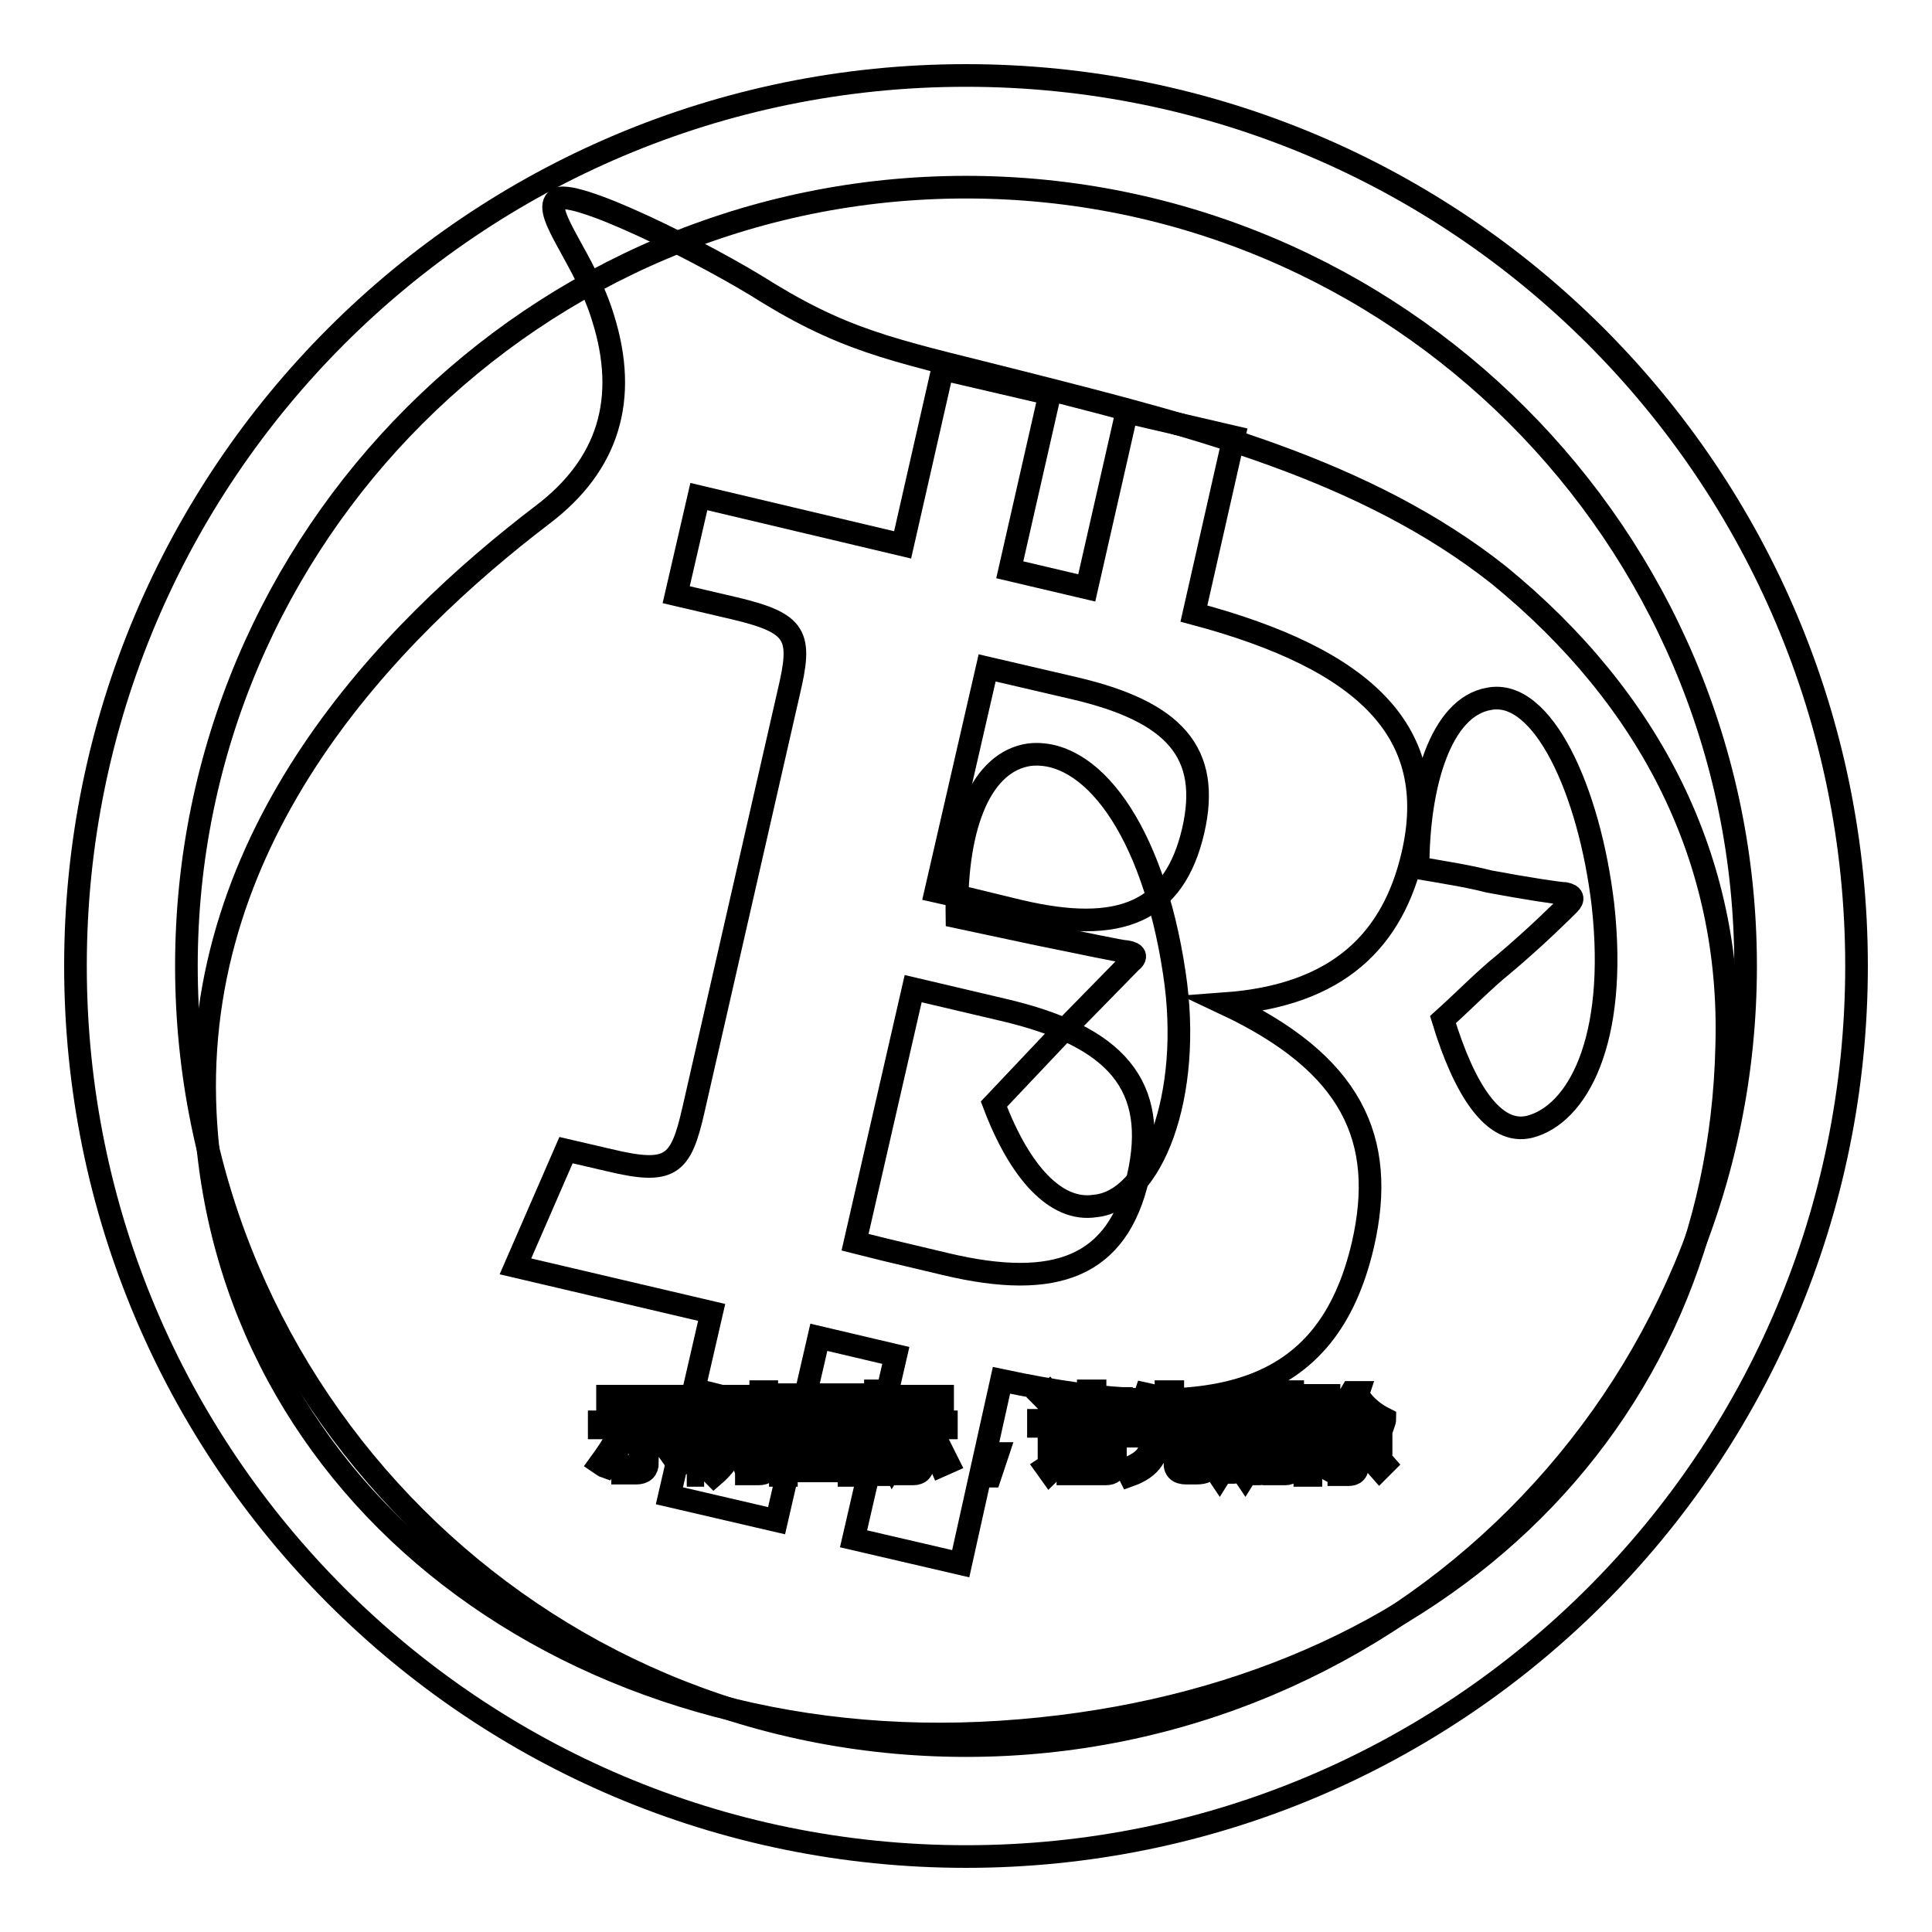
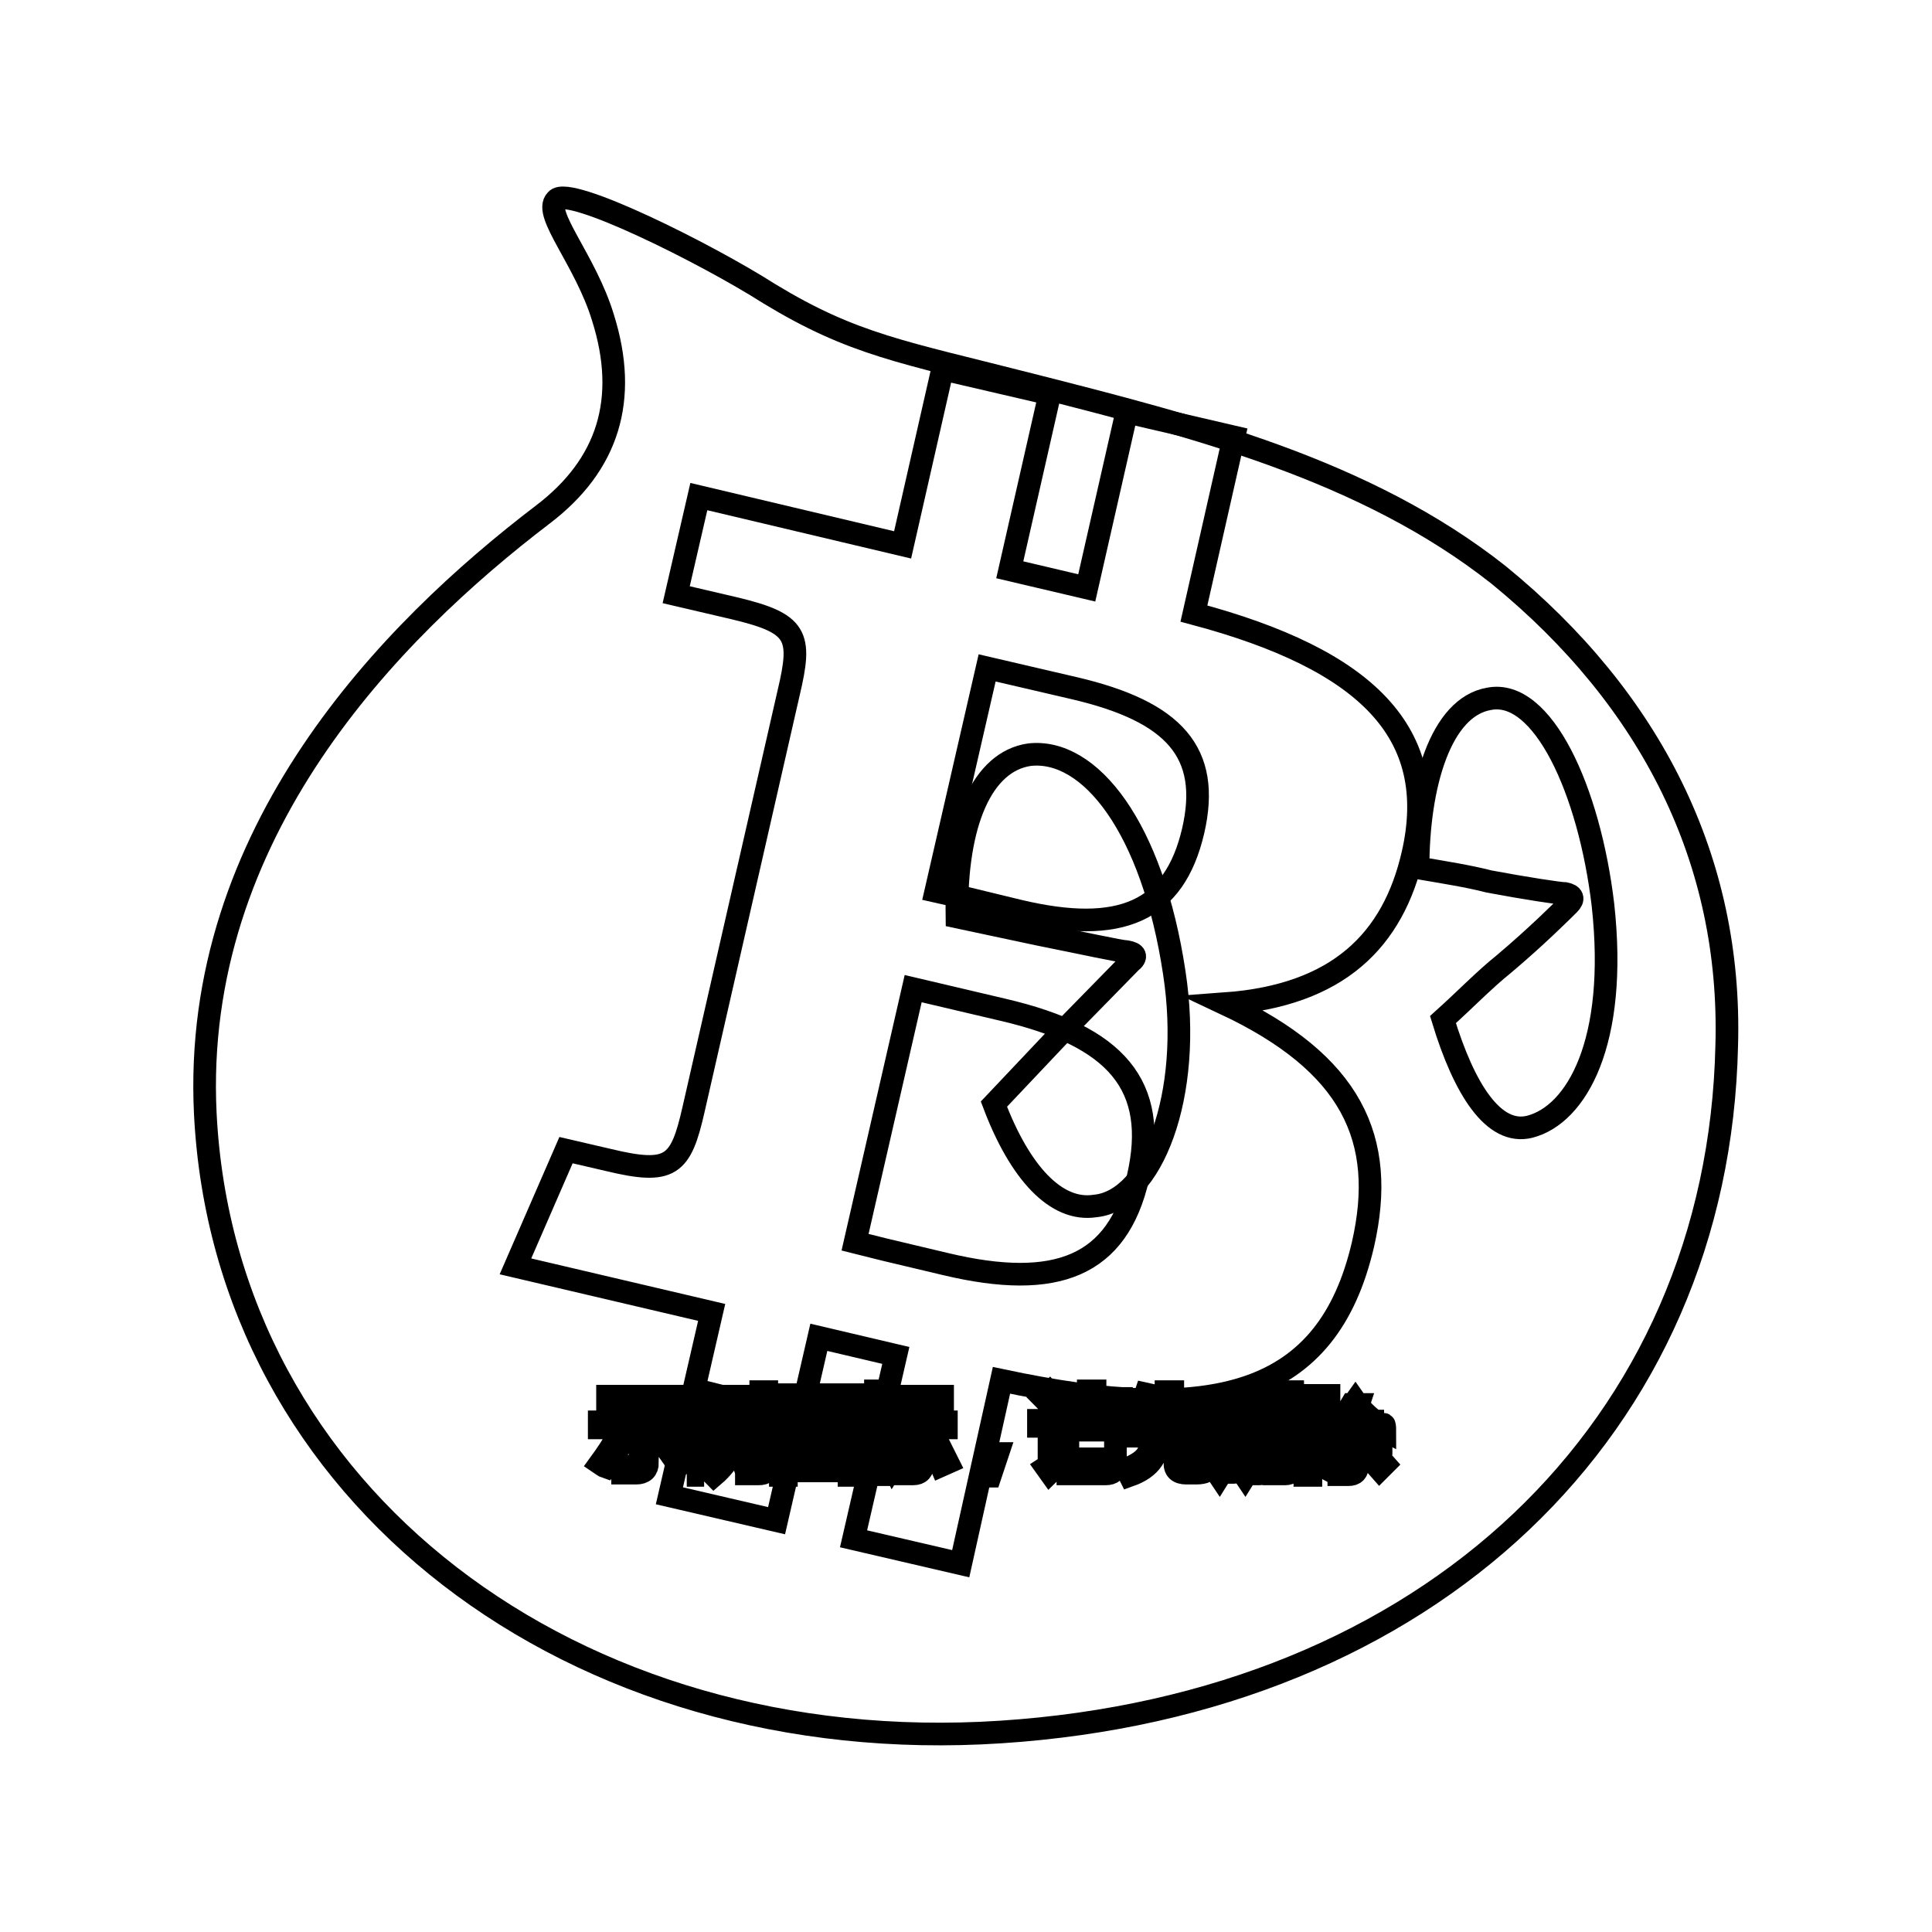
<svg xmlns="http://www.w3.org/2000/svg" version="1.1" x="0px" y="0px" viewBox="0 0 256 256" enable-background="new 0 0 256 256" xml:space="preserve">
  <g>
    <g>
-       <path stroke-width="3" fill-opacity="0" stroke="#000000" d="M142.4,190.4h4.5v0.8h-4.5V190.4z" />
-       <path stroke-width="3" fill-opacity="0" stroke="#000000" d="M162.3,185.6h1.1v3.6h-1.1V185.6z" />
      <path stroke-width="3" fill-opacity="0" stroke="#000000" d="M110.3,187.4h-3.5c0,0,0,0,0,0c0.4,0.6,1,1,1.7,1.4C109.1,188.4,109.8,187.9,110.3,187.4z" />
      <path stroke-width="3" fill-opacity="0" stroke="#000000" d="M112.4,185.6h-8.3v8.5h8.3V185.6z M110.7,193.7c-1.7-0.4-3.5-0.7-5.4-1l0.2-0.8c1.9,0.2,3.7,0.5,5.4,0.9L110.7,193.7z M106.5,191.2l0.2-0.8c1.1,0.2,2.3,0.4,3.5,0.6l-0.2,0.8C108.8,191.6,107.6,191.4,106.5,191.2z M111.8,190.7c-1.3-0.3-2.5-0.7-3.4-1c-0.9,0.4-2.1,0.8-3.7,1.2c-0.1-0.2-0.2-0.5-0.4-0.7c1.3-0.3,2.4-0.6,3.3-0.9c-0.5-0.4-1-0.8-1.4-1.3c-0.4,0.3-0.7,0.7-1.2,1c-0.1-0.2-0.3-0.3-0.6-0.6c1-0.7,1.9-1.6,2.6-2.6l0.7,0.4c-0.1,0.2-0.3,0.4-0.5,0.6h4v0.7c-0.6,0.7-1.3,1.3-2.1,1.8c0.8,0.3,1.8,0.5,2.9,0.6C112,190.2,111.9,190.4,111.8,190.7z" />
      <path stroke-width="3" fill-opacity="0" stroke="#000000" d="M165.9,185.5h1.1v3.6h-1.1V185.5z" />
-       <path stroke-width="3" fill-opacity="0" stroke="#000000" d="M142.4,191.9h4.5v0.8h-4.5V191.9z" />
-       <path stroke-width="3" fill-opacity="0" stroke="#000000" d="M198.6,76.2c-17.7-14-40.3-19.7-61.9-25.2c-17.2-4.4-23.6-5.3-34.8-12.1c-8.3-5.3-26.6-14.4-28.2-12.4c-1.8,1.8,3.9,8,6.2,15.6c3.4,10.8,0.7,19.5-8,26.1c-20.2,15.4-46.5,42.2-44.7,79.3c2.5,50.6,48.8,85.7,105.4,82c56.8-3.7,95.1-40.3,96.2-91C229.5,114,218.8,92.7,198.6,76.2z M99,186.1h0.8v6.6H99V186.1z M80.5,185h9.2v0.8h-9.2V185z M79.5,193.9c0.8-1.1,1.7-2.4,2.5-3.9l0.8,0.5c-0.8,1.4-1.6,2.7-2.5,3.9C80,194.3,79.8,194.1,79.5,193.9z M85.8,193.8c0,0.9-0.5,1.4-1.5,1.4c-0.5,0-1.1,0-1.8,0c0-0.3-0.1-0.7-0.2-1c0.6,0.1,1.2,0.1,1.7,0.1c0.5,0,0.8-0.3,0.8-0.8v-4.3h-5.4v-0.8h11.2v0.8h-4.9V193.8z M89.9,194.2c-0.9-1.4-1.8-2.6-2.6-3.6l0.8-0.5c0.9,1.1,1.8,2.3,2.7,3.6L89.9,194.2z M93.3,195.5h-0.8v-6.6c-0.3,0.7-0.7,1.4-1.1,2c-0.1-0.3-0.2-0.7-0.4-1c1-1.7,1.7-3.5,2.2-5.5l0.8,0.2c-0.2,0.8-0.5,1.7-0.8,2.5V195.5z M98.7,185.8h-2.3c-0.1,0.6-0.2,1.2-0.4,1.7h2.2v0.8c-0.3,3-1.5,5.4-3.6,7.2c-0.2-0.2-0.4-0.5-0.6-0.7c1.1-0.9,1.9-1.9,2.5-3.1c-0.4-0.3-0.8-0.6-1.2-1l0.5-0.6c0.3,0.2,0.7,0.5,1.1,0.8c0.3-0.8,0.5-1.6,0.6-2.5h-1.6c-0.4,1.4-1,2.5-1.6,3.3c-0.2-0.2-0.3-0.5-0.6-0.7c0.8-1.2,1.5-2.9,1.9-5.2h-1.2V185h4.4V185.8L98.7,185.8z M101.8,193.8c0,0.6-0.1,1-0.3,1.2c-0.2,0.2-0.5,0.3-1,0.3c-0.3,0-0.8,0-1.6,0c0-0.3-0.1-0.6-0.2-0.9c0.6,0.1,1.1,0.1,1.4,0.1c0.3,0,0.5,0,0.6-0.2c0.1-0.1,0.1-0.3,0.1-0.7v-9.2h0.8V193.8L101.8,193.8z M168.8,185.2h0.8v7.6h-0.8V185.2z M118.9,185h6v0.8h-6V185z M113.3,195.5h-0.8v-0.6h-8.3v0.6h-0.8v-10.7h10V195.5L113.3,195.5z M116.8,195.4H116v-6.1c-0.4,1.3-0.9,2.3-1.4,3.1c-0.1-0.3-0.2-0.7-0.4-1c0.8-1.3,1.4-2.6,1.7-4.1h-1.6v-0.8h1.7v-2.2h0.8v2.2h1.5v0.8h-1.5v2l0.5-0.5c0.5,0.4,0.9,0.8,1.3,1.2l-0.6,0.6c-0.4-0.4-0.7-0.8-1.2-1.3L116.8,195.4L116.8,195.4z M117.6,193.9c0.6-1,1.2-2.2,1.8-3.6l0.8,0.3c-0.6,1.4-1.2,2.6-1.9,3.7C118.2,194.1,117.9,194,117.6,193.9z M122.3,193.9c0,0.9-0.4,1.4-1.3,1.4c-0.4,0-0.9,0-1.5,0c0-0.3-0.1-0.6-0.2-0.9c0.5,0.1,1,0.1,1.4,0.1c0.5,0,0.7-0.3,0.7-0.8v-4.5h-3.1v-0.8h7.1v0.8h-3.1V193.9z M124.7,194.2c-0.5-1.2-1.1-2.4-1.7-3.6l0.8-0.4c0.7,1.4,1.3,2.6,1.8,3.6L124.7,194.2z M131.2,195.6h-0.8l0.7-3h1.1L131.2,195.6z M131.7,146.3l8.7-9.2l9.4-9.6c0.9-0.7,0.7-1.2-0.5-1.4c-0.7,0-6.2-1.2-11.7-2.3l-10.8-2.3c-0.2-12.6,3.4-20.6,9.6-21.5c8-0.9,16.3,9.6,19.2,28.9c2.5,16.3-3,30.2-10.5,30.9C139.9,160.6,135.1,155.3,131.7,146.3z M140.5,186.3l-0.8,0.7c-0.5-0.7-1-1.3-1.5-1.8l0.7-0.6C139.4,185.3,140,185.8,140.5,186.3z M139.1,195.1l-0.5-0.7c0.3-0.2,0.4-0.6,0.4-1V189h-1.4v-0.8h2.2v5.3c0.4-0.3,0.8-0.6,1.3-0.9c0,0.4,0,0.7,0.1,1C140.3,194.1,139.6,194.6,139.1,195.1z M147.8,194.1c0,0.8-0.4,1.2-1.3,1.2c-0.5,0-1,0-1.7,0c0-0.2-0.1-0.5-0.2-0.9c0.7,0,1.2,0.1,1.6,0.1c0.4,0,0.7-0.2,0.7-0.6v-0.6h-4.5v2h-0.9v-5.8h6.3V194.1z M148.8,189h-8.3v-0.7h3.7v-0.8h-2.9v-0.7h2.9V186h-3.3v-0.7h3.3v-1h0.9v1h3.5v0.7h-3.5v0.8h3.2v0.7h-3.2v0.8h3.7V189z M160.2,194.2c-0.1,0.4-0.2,0.7-0.5,0.8c-0.2,0.1-0.6,0.2-1.2,0.2h-1.3c-1.1,0-1.6-0.5-1.5-1.5v-3.3h-2.2c-0.1,1.3-0.3,2.3-0.8,3c-0.6,0.9-1.6,1.6-3,2.1c-0.1-0.2-0.3-0.5-0.6-0.8c1.3-0.5,2.3-1.1,2.8-1.8c0.4-0.6,0.7-1.4,0.7-2.6h-3.2v-0.8h5v-2.4h-2.7c-0.4,0.7-0.8,1.4-1.2,2c-0.3-0.2-0.5-0.4-0.7-0.5c0.8-1.1,1.5-2.4,2-3.9l0.9,0.2c-0.2,0.5-0.4,1-0.5,1.4h2.3v-1.9h0.9v1.9h4.2v0.8h-4.2v2.4h5v0.8h-3.7v3.2c0,0.6,0.2,0.8,0.8,0.8h1.2c0.5,0,0.8-0.2,0.9-0.6c0-0.4,0.1-0.9,0.1-1.7c0.3,0.1,0.6,0.2,1,0.3C160.4,193,160.3,193.6,160.2,194.2z M168.6,189.9h-0.8v4.3c0,0.7-0.3,1.1-0.9,1.1c-0.3,0-0.6,0-1,0c0-0.3-0.1-0.5-0.1-0.8c0.3,0,0.6,0.1,0.9,0.1c0.3,0,0.4-0.2,0.4-0.5v-4.1h-1.1v1.2c0,1.9-0.3,3.3-1,4.4c-0.2-0.3-0.4-0.5-0.6-0.6c0.6-0.9,0.9-2.1,0.9-3.8v-1.2h-0.9v4c0,0.7-0.3,1.1-0.9,1.1c-0.2,0-0.5,0-0.8,0c0-0.3-0.1-0.5-0.1-0.8c0.3,0,0.6,0.1,0.8,0.1c0.3,0,0.4-0.2,0.4-0.5v-3.9h-1.1v1.3c0,1.8-0.4,3.2-1.1,4.3c-0.2-0.3-0.4-0.5-0.6-0.6c0.6-0.9,0.9-2.2,0.9-3.8v-1.1h-0.9v-0.7h0.9v-4.3h2.6v4.3h0.9v-4.4h2.7v4.4h0.8V189.9z M171.4,194.1c0,0.8-0.4,1.2-1.1,1.2c-0.4,0-0.9,0-1.5,0c0-0.3-0.1-0.6-0.2-0.9c0.6,0,1,0.1,1.3,0.1c0.4,0,0.6-0.2,0.6-0.6v-9.5h0.8L171.4,194.1L171.4,194.1z M173.9,193.1c-0.1-0.3-0.1-0.6-0.2-1c0.4,0.1,0.7,0.1,1,0.1c0.5,0,0.7-0.6,0.5-1.5c-0.1-0.5-0.4-1.2-1-1.9c0.3-1,0.6-2,0.9-3.1h-1.4v9.8h-0.8v-10.6h3.2v0.8c-0.4,1.1-0.7,2.1-1,3c0.6,0.8,0.9,1.5,1,2c0.2,1.4-0.1,2.2-1,2.4C174.8,193.2,174.4,193.2,173.9,193.1z M175.6,194.4c0.6-0.7,1.2-1.6,1.7-2.6l0.7,0.4c-0.5,1-1.1,1.9-1.7,2.7C176.1,194.8,175.9,194.6,175.6,194.4z M182.8,194.7c-0.8-0.9-1.4-1.7-2-2.3l0.6-0.6c0.7,0.7,1.4,1.4,2.1,2.2L182.8,194.7z M183.2,189c-1.5-0.9-2.7-2-3.6-3.3c-0.7,1-1.4,1.8-2.3,2.6h4.6v0.8h-2v1.4h3.1v0.8h-3.1v2.8c0,0.9-0.4,1.3-1.2,1.3c-0.3,0-0.7,0-1.3,0c0-0.3-0.1-0.6-0.2-0.9c0.4,0.1,0.8,0.1,1.2,0.1c0.4,0,0.6-0.2,0.6-0.6v-2.6h-2.9v-0.8h2.9V189h-2.1v-0.6c-0.3,0.2-0.6,0.5-0.8,0.7c-0.1-0.2-0.3-0.5-0.6-0.8c1.6-1.1,2.8-2.4,3.6-3.8h0.9l-0.1,0.3c0.8,1.3,2,2.4,3.6,3.2C183.5,188.4,183.3,188.7,183.2,189z M202.7,149.3c-4.8,1.2-8.7-5-11.5-14.2c3-2.7,5.5-5.3,8-7.3c4.4-3.7,8-7.3,8.7-8c0.7-0.7,0.5-1.2-0.5-1.4c-0.7,0-5.3-0.7-10.1-1.6c-2.7-0.7-5.9-1.2-9.4-1.8c0-11,3-21.3,9.4-22.4c7.1-1.4,13.3,12.1,15.1,27.3C214.4,138.1,208.9,147.7,202.7,149.3z" />
+       <path stroke-width="3" fill-opacity="0" stroke="#000000" d="M198.6,76.2c-17.7-14-40.3-19.7-61.9-25.2c-17.2-4.4-23.6-5.3-34.8-12.1c-8.3-5.3-26.6-14.4-28.2-12.4c-1.8,1.8,3.9,8,6.2,15.6c3.4,10.8,0.7,19.5-8,26.1c-20.2,15.4-46.5,42.2-44.7,79.3c2.5,50.6,48.8,85.7,105.4,82c56.8-3.7,95.1-40.3,96.2-91C229.5,114,218.8,92.7,198.6,76.2z M99,186.1h0.8v6.6H99V186.1z M80.5,185h9.2v0.8h-9.2V185z M79.5,193.9c0.8-1.1,1.7-2.4,2.5-3.9l0.8,0.5c-0.8,1.4-1.6,2.7-2.5,3.9C80,194.3,79.8,194.1,79.5,193.9z M85.8,193.8c0,0.9-0.5,1.4-1.5,1.4c-0.5,0-1.1,0-1.8,0c0-0.3-0.1-0.7-0.2-1c0.6,0.1,1.2,0.1,1.7,0.1c0.5,0,0.8-0.3,0.8-0.8v-4.3h-5.4v-0.8h11.2v0.8h-4.9V193.8z M89.9,194.2c-0.9-1.4-1.8-2.6-2.6-3.6l0.8-0.5c0.9,1.1,1.8,2.3,2.7,3.6L89.9,194.2z M93.3,195.5h-0.8v-6.6c-0.3,0.7-0.7,1.4-1.1,2c-0.1-0.3-0.2-0.7-0.4-1c1-1.7,1.7-3.5,2.2-5.5l0.8,0.2c-0.2,0.8-0.5,1.7-0.8,2.5V195.5z M98.7,185.8h-2.3c-0.1,0.6-0.2,1.2-0.4,1.7h2.2v0.8c-0.3,3-1.5,5.4-3.6,7.2c-0.2-0.2-0.4-0.5-0.6-0.7c1.1-0.9,1.9-1.9,2.5-3.1c-0.4-0.3-0.8-0.6-1.2-1l0.5-0.6c0.3,0.2,0.7,0.5,1.1,0.8c0.3-0.8,0.5-1.6,0.6-2.5h-1.6c-0.4,1.4-1,2.5-1.6,3.3c-0.2-0.2-0.3-0.5-0.6-0.7c0.8-1.2,1.5-2.9,1.9-5.2h-1.2V185h4.4V185.8L98.7,185.8z M101.8,193.8c0,0.6-0.1,1-0.3,1.2c-0.2,0.2-0.5,0.3-1,0.3c-0.3,0-0.8,0-1.6,0c0-0.3-0.1-0.6-0.2-0.9c0.6,0.1,1.1,0.1,1.4,0.1c0.3,0,0.5,0,0.6-0.2c0.1-0.1,0.1-0.3,0.1-0.7v-9.2h0.8V193.8L101.8,193.8z M168.8,185.2h0.8v7.6h-0.8V185.2z M118.9,185h6v0.8h-6V185z M113.3,195.5h-0.8v-0.6h-8.3v0.6h-0.8v-10.7h10V195.5L113.3,195.5z M116.8,195.4H116v-6.1c-0.4,1.3-0.9,2.3-1.4,3.1c-0.1-0.3-0.2-0.7-0.4-1c0.8-1.3,1.4-2.6,1.7-4.1h-1.6v-0.8h1.7v-2.2h0.8v2.2h1.5v0.8h-1.5v2l0.5-0.5c0.5,0.4,0.9,0.8,1.3,1.2l-0.6,0.6c-0.4-0.4-0.7-0.8-1.2-1.3L116.8,195.4L116.8,195.4z M117.6,193.9c0.6-1,1.2-2.2,1.8-3.6l0.8,0.3c-0.6,1.4-1.2,2.6-1.9,3.7C118.2,194.1,117.9,194,117.6,193.9z M122.3,193.9c0,0.9-0.4,1.4-1.3,1.4c-0.4,0-0.9,0-1.5,0c0-0.3-0.1-0.6-0.2-0.9c0.5,0.1,1,0.1,1.4,0.1c0.5,0,0.7-0.3,0.7-0.8v-4.5h-3.1v-0.8h7.1v0.8h-3.1V193.9z M124.7,194.2c-0.5-1.2-1.1-2.4-1.7-3.6l0.8-0.4c0.7,1.4,1.3,2.6,1.8,3.6L124.7,194.2z M131.2,195.6h-0.8l0.7-3h1.1L131.2,195.6z M131.7,146.3l8.7-9.2l9.4-9.6c0.9-0.7,0.7-1.2-0.5-1.4c-0.7,0-6.2-1.2-11.7-2.3l-10.8-2.3c-0.2-12.6,3.4-20.6,9.6-21.5c8-0.9,16.3,9.6,19.2,28.9c2.5,16.3-3,30.2-10.5,30.9C139.9,160.6,135.1,155.3,131.7,146.3z M140.5,186.3l-0.8,0.7c-0.5-0.7-1-1.3-1.5-1.8l0.7-0.6C139.4,185.3,140,185.8,140.5,186.3z M139.1,195.1l-0.5-0.7c0.3-0.2,0.4-0.6,0.4-1V189h-1.4v-0.8h2.2v5.3c0.4-0.3,0.8-0.6,1.3-0.9c0,0.4,0,0.7,0.1,1C140.3,194.1,139.6,194.6,139.1,195.1z M147.8,194.1c0,0.8-0.4,1.2-1.3,1.2c-0.5,0-1,0-1.7,0c0-0.2-0.1-0.5-0.2-0.9c0.7,0,1.2,0.1,1.6,0.1c0.4,0,0.7-0.2,0.7-0.6v-0.6h-4.5v2h-0.9v-5.8h6.3V194.1z M148.8,189h-8.3v-0.7h3.7v-0.8h-2.9v-0.7h2.9V186h-3.3v-0.7h3.3v-1h0.9v1h3.5v0.7h-3.5v0.8h3.2v0.7h-3.2v0.8h3.7V189z M160.2,194.2c-0.1,0.4-0.2,0.7-0.5,0.8c-0.2,0.1-0.6,0.2-1.2,0.2h-1.3c-1.1,0-1.6-0.5-1.5-1.5v-3.3h-2.2c-0.1,1.3-0.3,2.3-0.8,3c-0.6,0.9-1.6,1.6-3,2.1c-0.1-0.2-0.3-0.5-0.6-0.8c1.3-0.5,2.3-1.1,2.8-1.8c0.4-0.6,0.7-1.4,0.7-2.6h-3.2v-0.8h5v-2.4h-2.7c-0.4,0.7-0.8,1.4-1.2,2c-0.3-0.2-0.5-0.4-0.7-0.5c0.8-1.1,1.5-2.4,2-3.9l0.9,0.2c-0.2,0.5-0.4,1-0.5,1.4h2.3v-1.9h0.9v1.9h4.2v0.8h-4.2v2.4h5v0.8h-3.7v3.2c0,0.6,0.2,0.8,0.8,0.8h1.2c0.5,0,0.8-0.2,0.9-0.6c0-0.4,0.1-0.9,0.1-1.7c0.3,0.1,0.6,0.2,1,0.3C160.4,193,160.3,193.6,160.2,194.2z M168.6,189.9h-0.8v4.3c0,0.7-0.3,1.1-0.9,1.1c-0.3,0-0.6,0-1,0c0-0.3-0.1-0.5-0.1-0.8c0.3,0,0.6,0.1,0.9,0.1c0.3,0,0.4-0.2,0.4-0.5v-4.1h-1.1v1.2c0,1.9-0.3,3.3-1,4.4c-0.2-0.3-0.4-0.5-0.6-0.6c0.6-0.9,0.9-2.1,0.9-3.8v-1.2h-0.9v4c0,0.7-0.3,1.1-0.9,1.1c-0.2,0-0.5,0-0.8,0c0-0.3-0.1-0.5-0.1-0.8c0.3,0,0.6,0.1,0.8,0.1c0.3,0,0.4-0.2,0.4-0.5v-3.9h-1.1v1.3c0,1.8-0.4,3.2-1.1,4.3c-0.2-0.3-0.4-0.5-0.6-0.6c0.6-0.9,0.9-2.2,0.9-3.8v-1.1h-0.9v-0.7h0.9v-4.3h2.6v4.3h0.9v-4.4h2.7v4.4h0.8V189.9z M171.4,194.1c0,0.8-0.4,1.2-1.1,1.2c-0.4,0-0.9,0-1.5,0c0-0.3-0.1-0.6-0.2-0.9c0.6,0,1,0.1,1.3,0.1c0.4,0,0.6-0.2,0.6-0.6v-9.5h0.8L171.4,194.1L171.4,194.1z M173.9,193.1c-0.1-0.3-0.1-0.6-0.2-1c0.4,0.1,0.7,0.1,1,0.1c0.5,0,0.7-0.6,0.5-1.5c-0.1-0.5-0.4-1.2-1-1.9c0.3-1,0.6-2,0.9-3.1h-1.4v9.8h-0.8v-10.6h3.2v0.8c-0.4,1.1-0.7,2.1-1,3c0.6,0.8,0.9,1.5,1,2c0.2,1.4-0.1,2.2-1,2.4C174.8,193.2,174.4,193.2,173.9,193.1z M175.6,194.4c0.6-0.7,1.2-1.6,1.7-2.6l0.7,0.4c-0.5,1-1.1,1.9-1.7,2.7C176.1,194.8,175.9,194.6,175.6,194.4z M182.8,194.7c-0.8-0.9-1.4-1.7-2-2.3l0.6-0.6c0.7,0.7,1.4,1.4,2.1,2.2L182.8,194.7z M183.2,189c-1.5-0.9-2.7-2-3.6-3.3c-0.7,1-1.4,1.8-2.3,2.6h4.6v0.8h-2v1.4h3.1v0.8h-3.1v2.8c0,0.9-0.4,1.3-1.2,1.3c-0.3,0-0.7,0-1.3,0c0-0.3-0.1-0.6-0.2-0.9c0.4,0.1,0.8,0.1,1.2,0.1c0.4,0,0.6-0.2,0.6-0.6v-2.6h-2.9v-0.8h2.9h-2.1v-0.6c-0.3,0.2-0.6,0.5-0.8,0.7c-0.1-0.2-0.3-0.5-0.6-0.8c1.6-1.1,2.8-2.4,3.6-3.8h0.9l-0.1,0.3c0.8,1.3,2,2.4,3.6,3.2C183.5,188.4,183.3,188.7,183.2,189z M202.7,149.3c-4.8,1.2-8.7-5-11.5-14.2c3-2.7,5.5-5.3,8-7.3c4.4-3.7,8-7.3,8.7-8c0.7-0.7,0.5-1.2-0.5-1.4c-0.7,0-5.3-0.7-10.1-1.6c-2.7-0.7-5.9-1.2-9.4-1.8c0-11,3-21.3,9.4-22.4c7.1-1.4,13.3,12.1,15.1,27.3C214.4,138.1,208.9,147.7,202.7,149.3z" />
      <path stroke-width="3" fill-opacity="0" stroke="#000000" d="M124,118.1l6.8-29.6l11.6,2.7c13.2,3.1,18.1,8.5,15.7,18.9c-2.5,10.7-9.6,13.8-23.1,10.6L128,119L124,118.1z M113.3,164.6L121,131l11.9,2.8c15,3.5,20.7,10,17.9,22.2c-2.7,11.8-10.8,15-25.5,11.5l-8-1.9L113.3,164.6z M132.7,182.9c28.2,6,43.2,2.2,47.9-18c3.2-14-1.5-24-18.3-31.9c15.1-1.1,22.3-8.5,24.9-19.8c3.7-16.1-6.1-25.8-29-31.9l5.3-23.4l-14.2-3.3l-5.3,23.3l-10.2-2.4l5.3-23.3l-14.2-3.3l-5.3,23.3l-27-6.4l-3,13l7.7,1.8c8.4,2,9,3.6,7.2,11.2l-12.6,55.2c-1.7,7.5-3,8.7-11.3,6.7l-5.6-1.3l-6.7,15.4l26,6.1l-5.6,24.3l14.2,3.3l5.6-24.3l10.2,2.4l-5.6,24.3l14.2,3.3L132.7,182.9z" />
-       <path stroke-width="3" fill-opacity="0" stroke="#000000" d="M128,10C62.8,10,10,62.8,10,128c0,65.2,52.8,118,118,118c65.2,0,118-52.8,118-118C246,62.8,193.2,10,128,10z M128,231.3C71,231.3,24.7,185,24.7,128C24.7,71,71,24.8,128,24.8S231.3,71,231.3,128C231.3,185,185,231.3,128,231.3z" />
    </g>
  </g>
</svg>